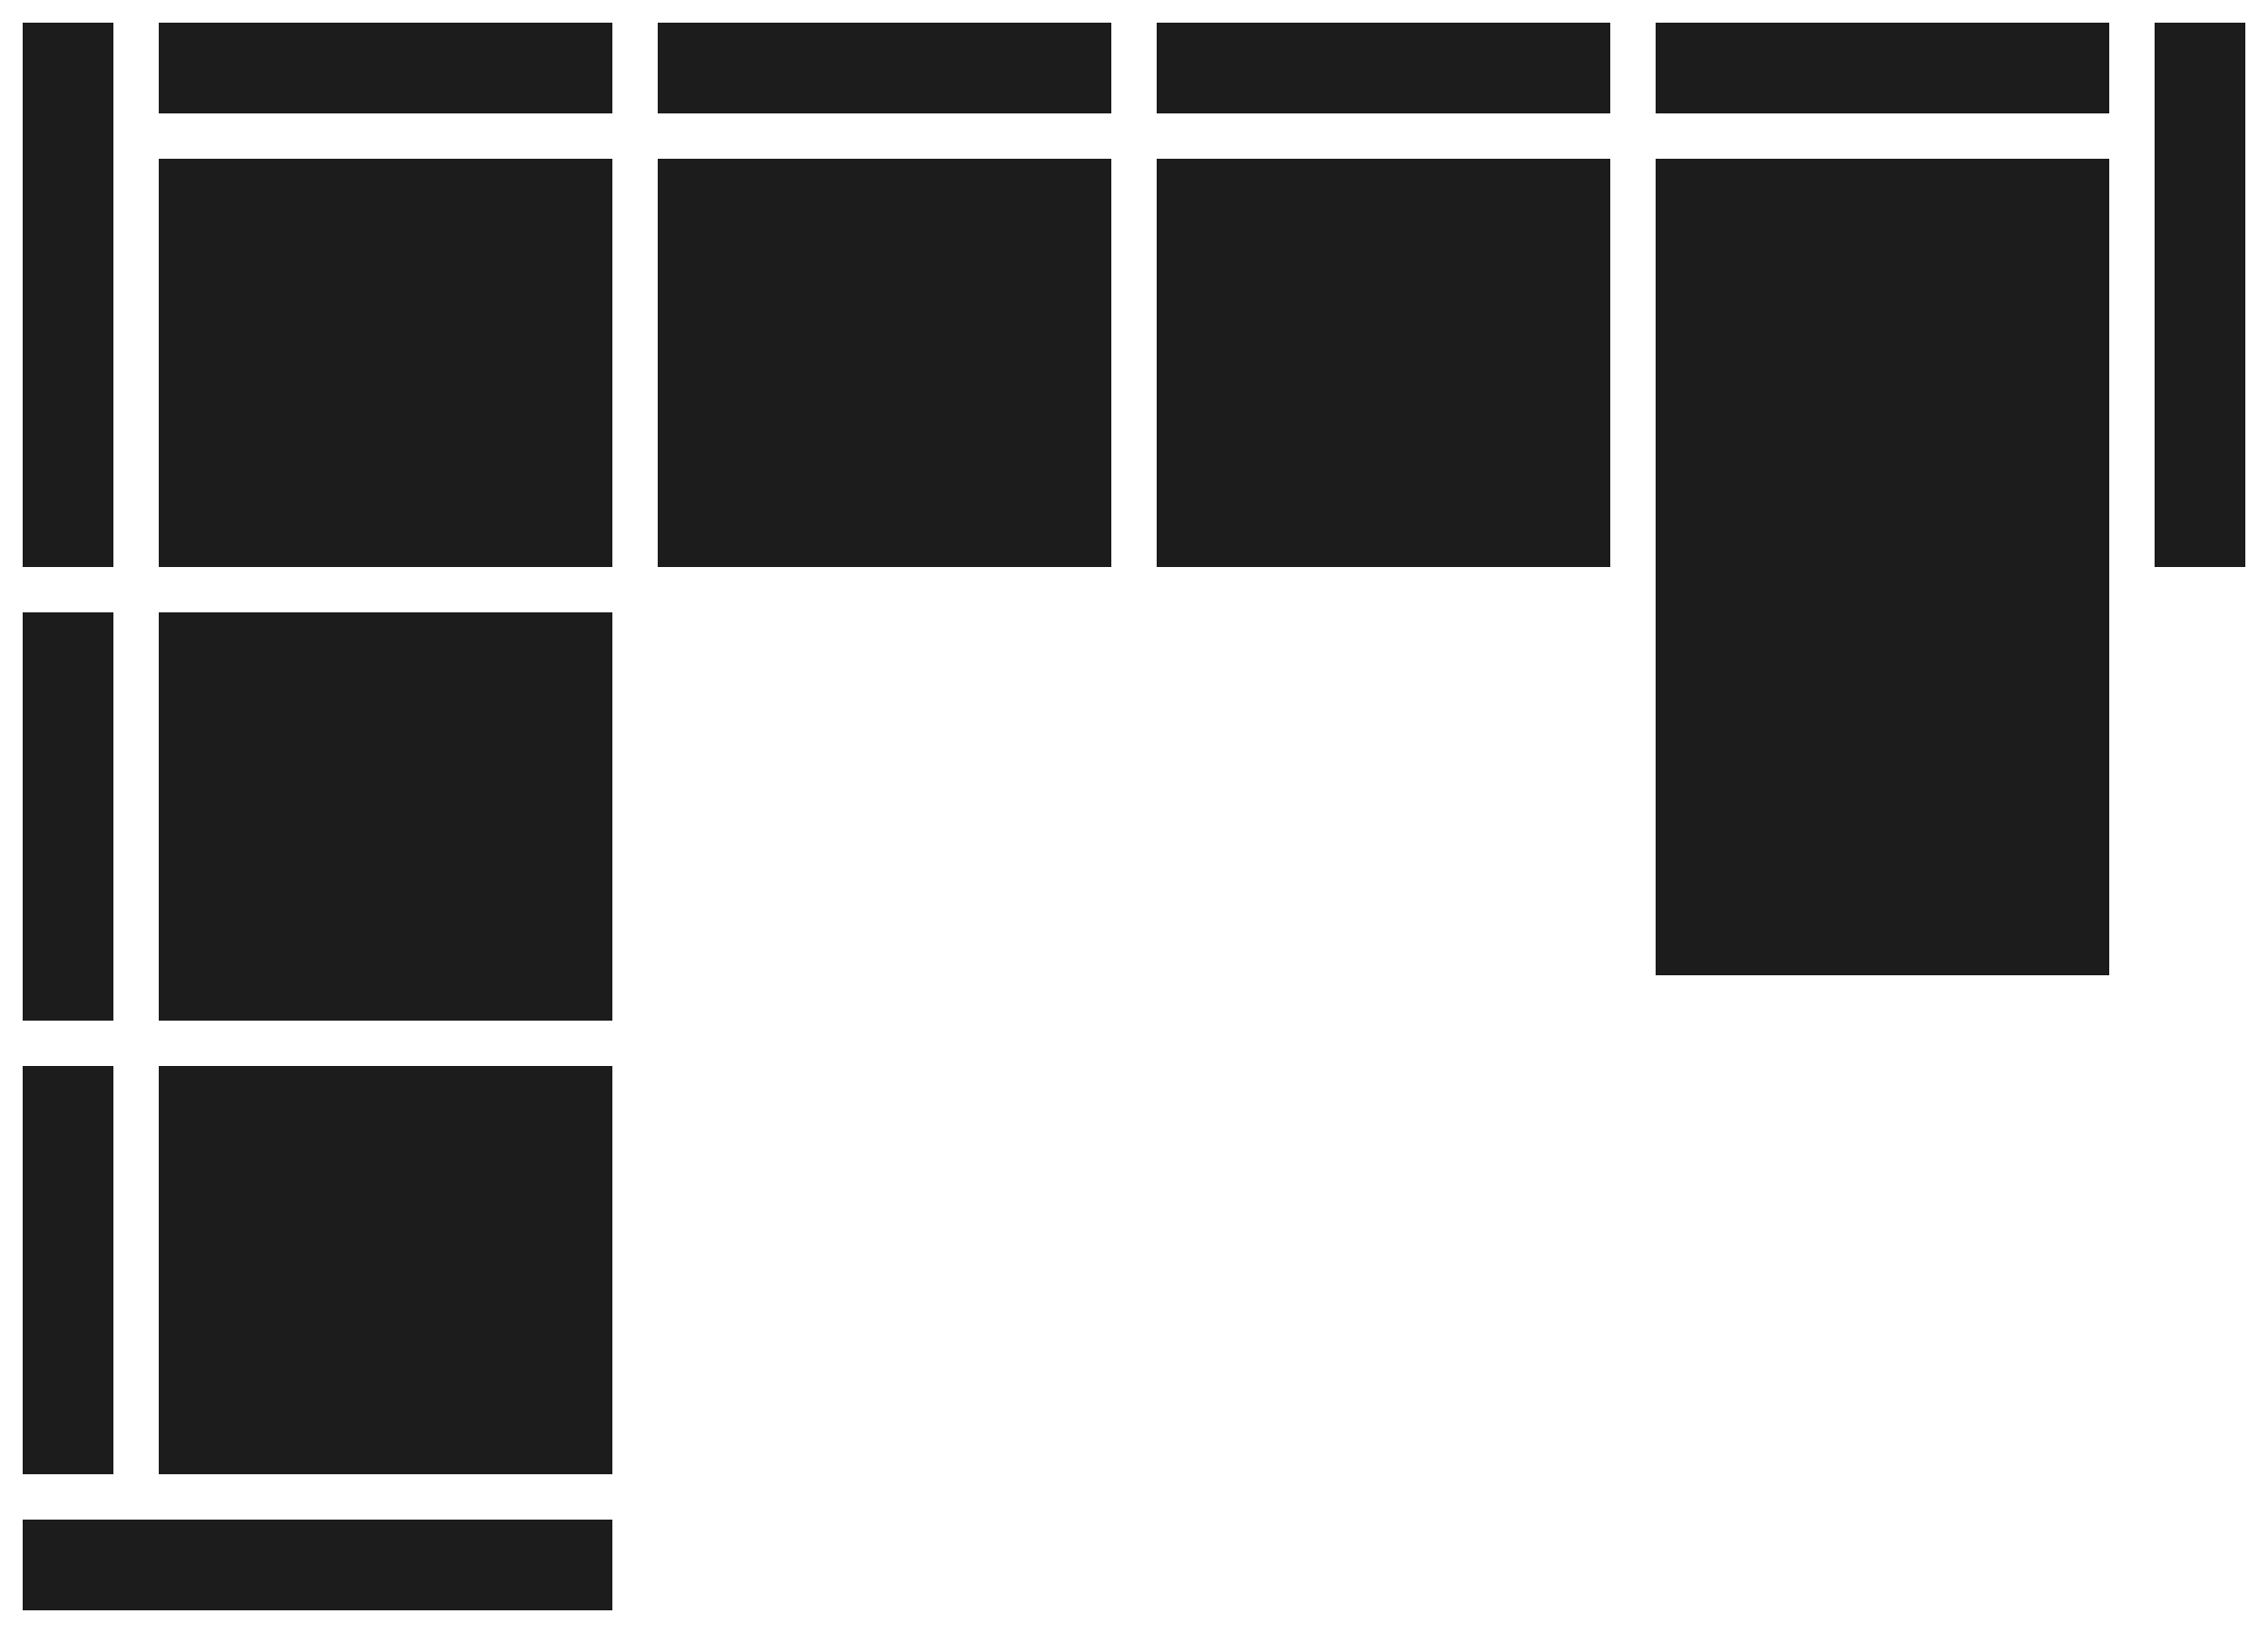
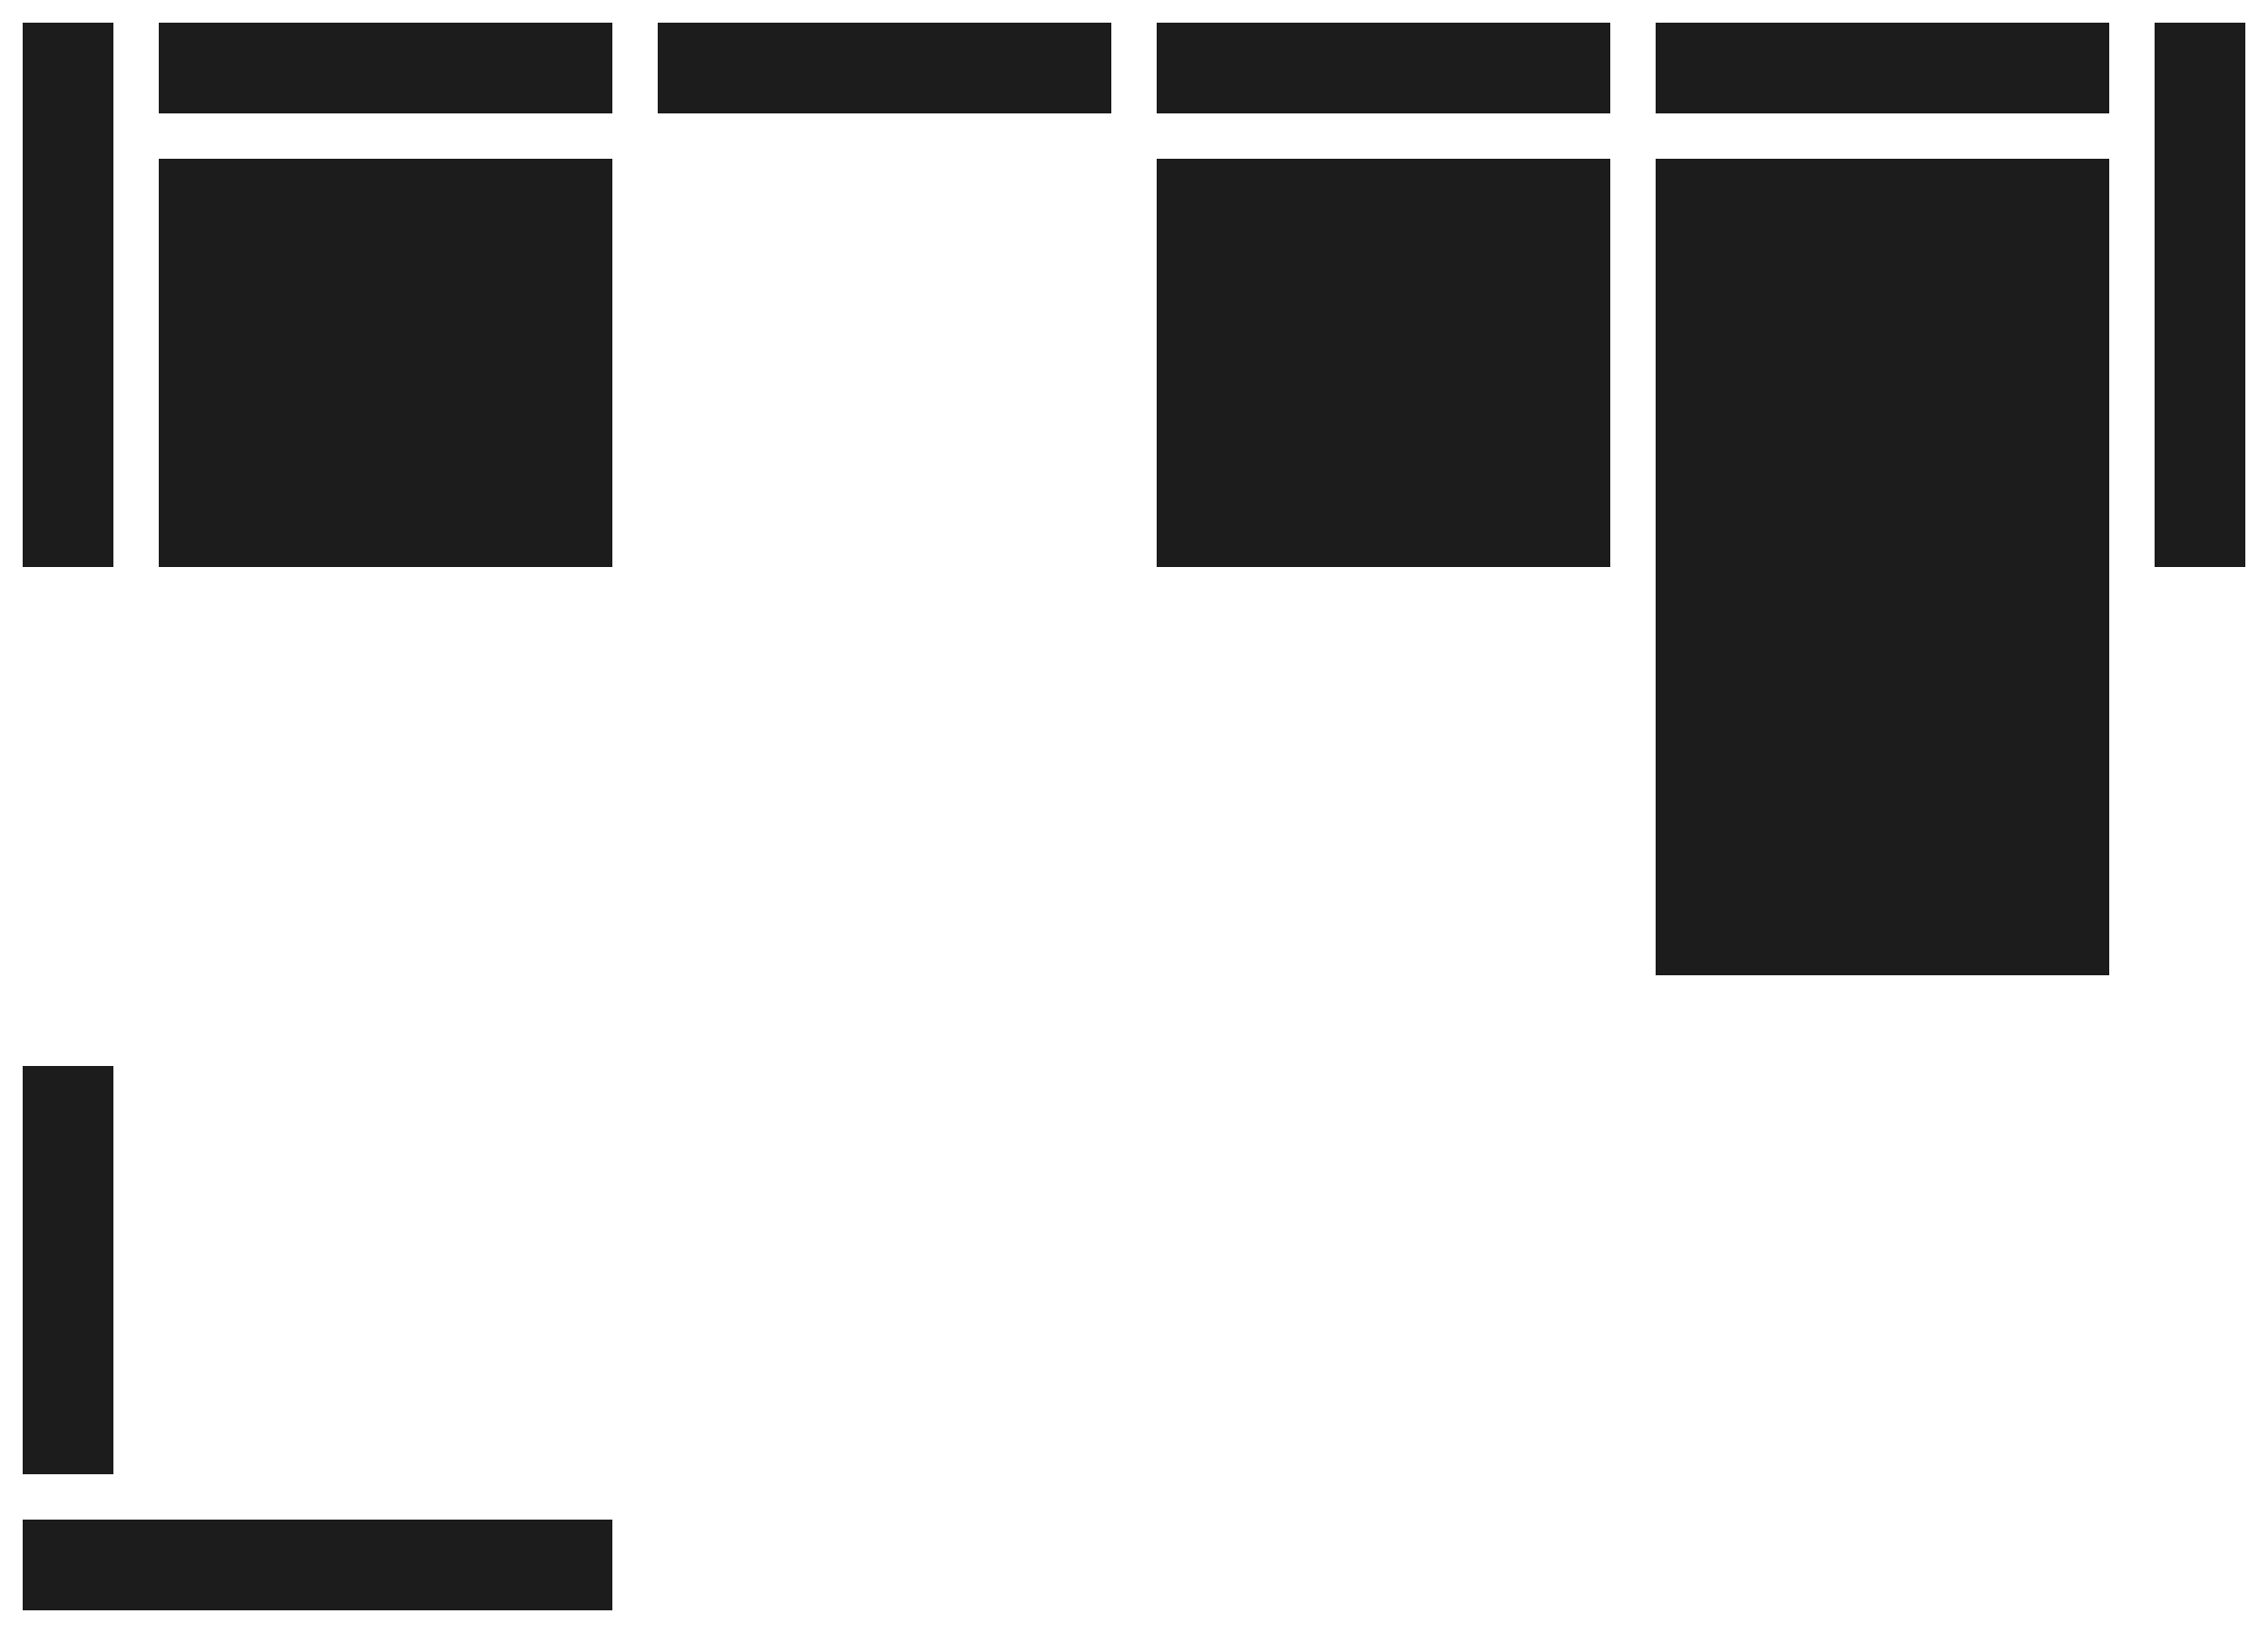
<svg xmlns="http://www.w3.org/2000/svg" fill="none" viewBox="0 0 50 36" height="36" width="50">
  <rect fill="#1C1C1C" transform="matrix(0 -1 1 0 0.5 12.5)" height="2" width="12" />
  <rect fill="#1C1C1C" transform="translate(3.5 0.5)" height="2" width="10" />
  <rect fill="#1C1C1C" transform="translate(3.5 3.5)" height="9" width="10" />
  <rect fill="#1C1C1C" transform="translate(14.5 0.5)" height="2" width="10" />
-   <rect fill="#1C1C1C" transform="translate(14.5 3.5)" height="9" width="10" />
  <rect fill="#1C1C1C" transform="translate(25.5 0.5)" height="2" width="10" />
  <rect fill="#1C1C1C" transform="translate(25.5 3.5)" height="9" width="10" />
  <rect fill="#1C1C1C" transform="translate(36.5 0.5)" height="2" width="10" />
  <rect fill="#1C1C1C" transform="translate(36.5 3.5)" height="18" width="10" />
-   <rect fill="#1C1C1C" transform="translate(36.5 3.5)" height="9" width="10" />
  <rect fill="#1C1C1C" transform="translate(36.5 12.5)" height="9" width="10" />
  <rect fill="#1C1C1C" transform="matrix(0 -1 1 0 47.5 12.5)" height="2" width="12" />
-   <rect fill="#1C1C1C" transform="matrix(0 -1 1 0 0.5 22.5)" height="2" width="9" />
-   <rect fill="#1C1C1C" transform="matrix(0 -1 1 0 3.5 22.5)" height="10" width="9" />
  <rect fill="#1C1C1C" transform="matrix(-1 0 0 -1 13.5 35.5)" height="2" width="13" />
  <rect fill="#1C1C1C" transform="matrix(0 -1 1 0 0.5 32.5)" height="2" width="9" />
-   <rect fill="#1C1C1C" transform="matrix(0 -1 1 0 3.5 32.5)" height="10" width="9" />
</svg>